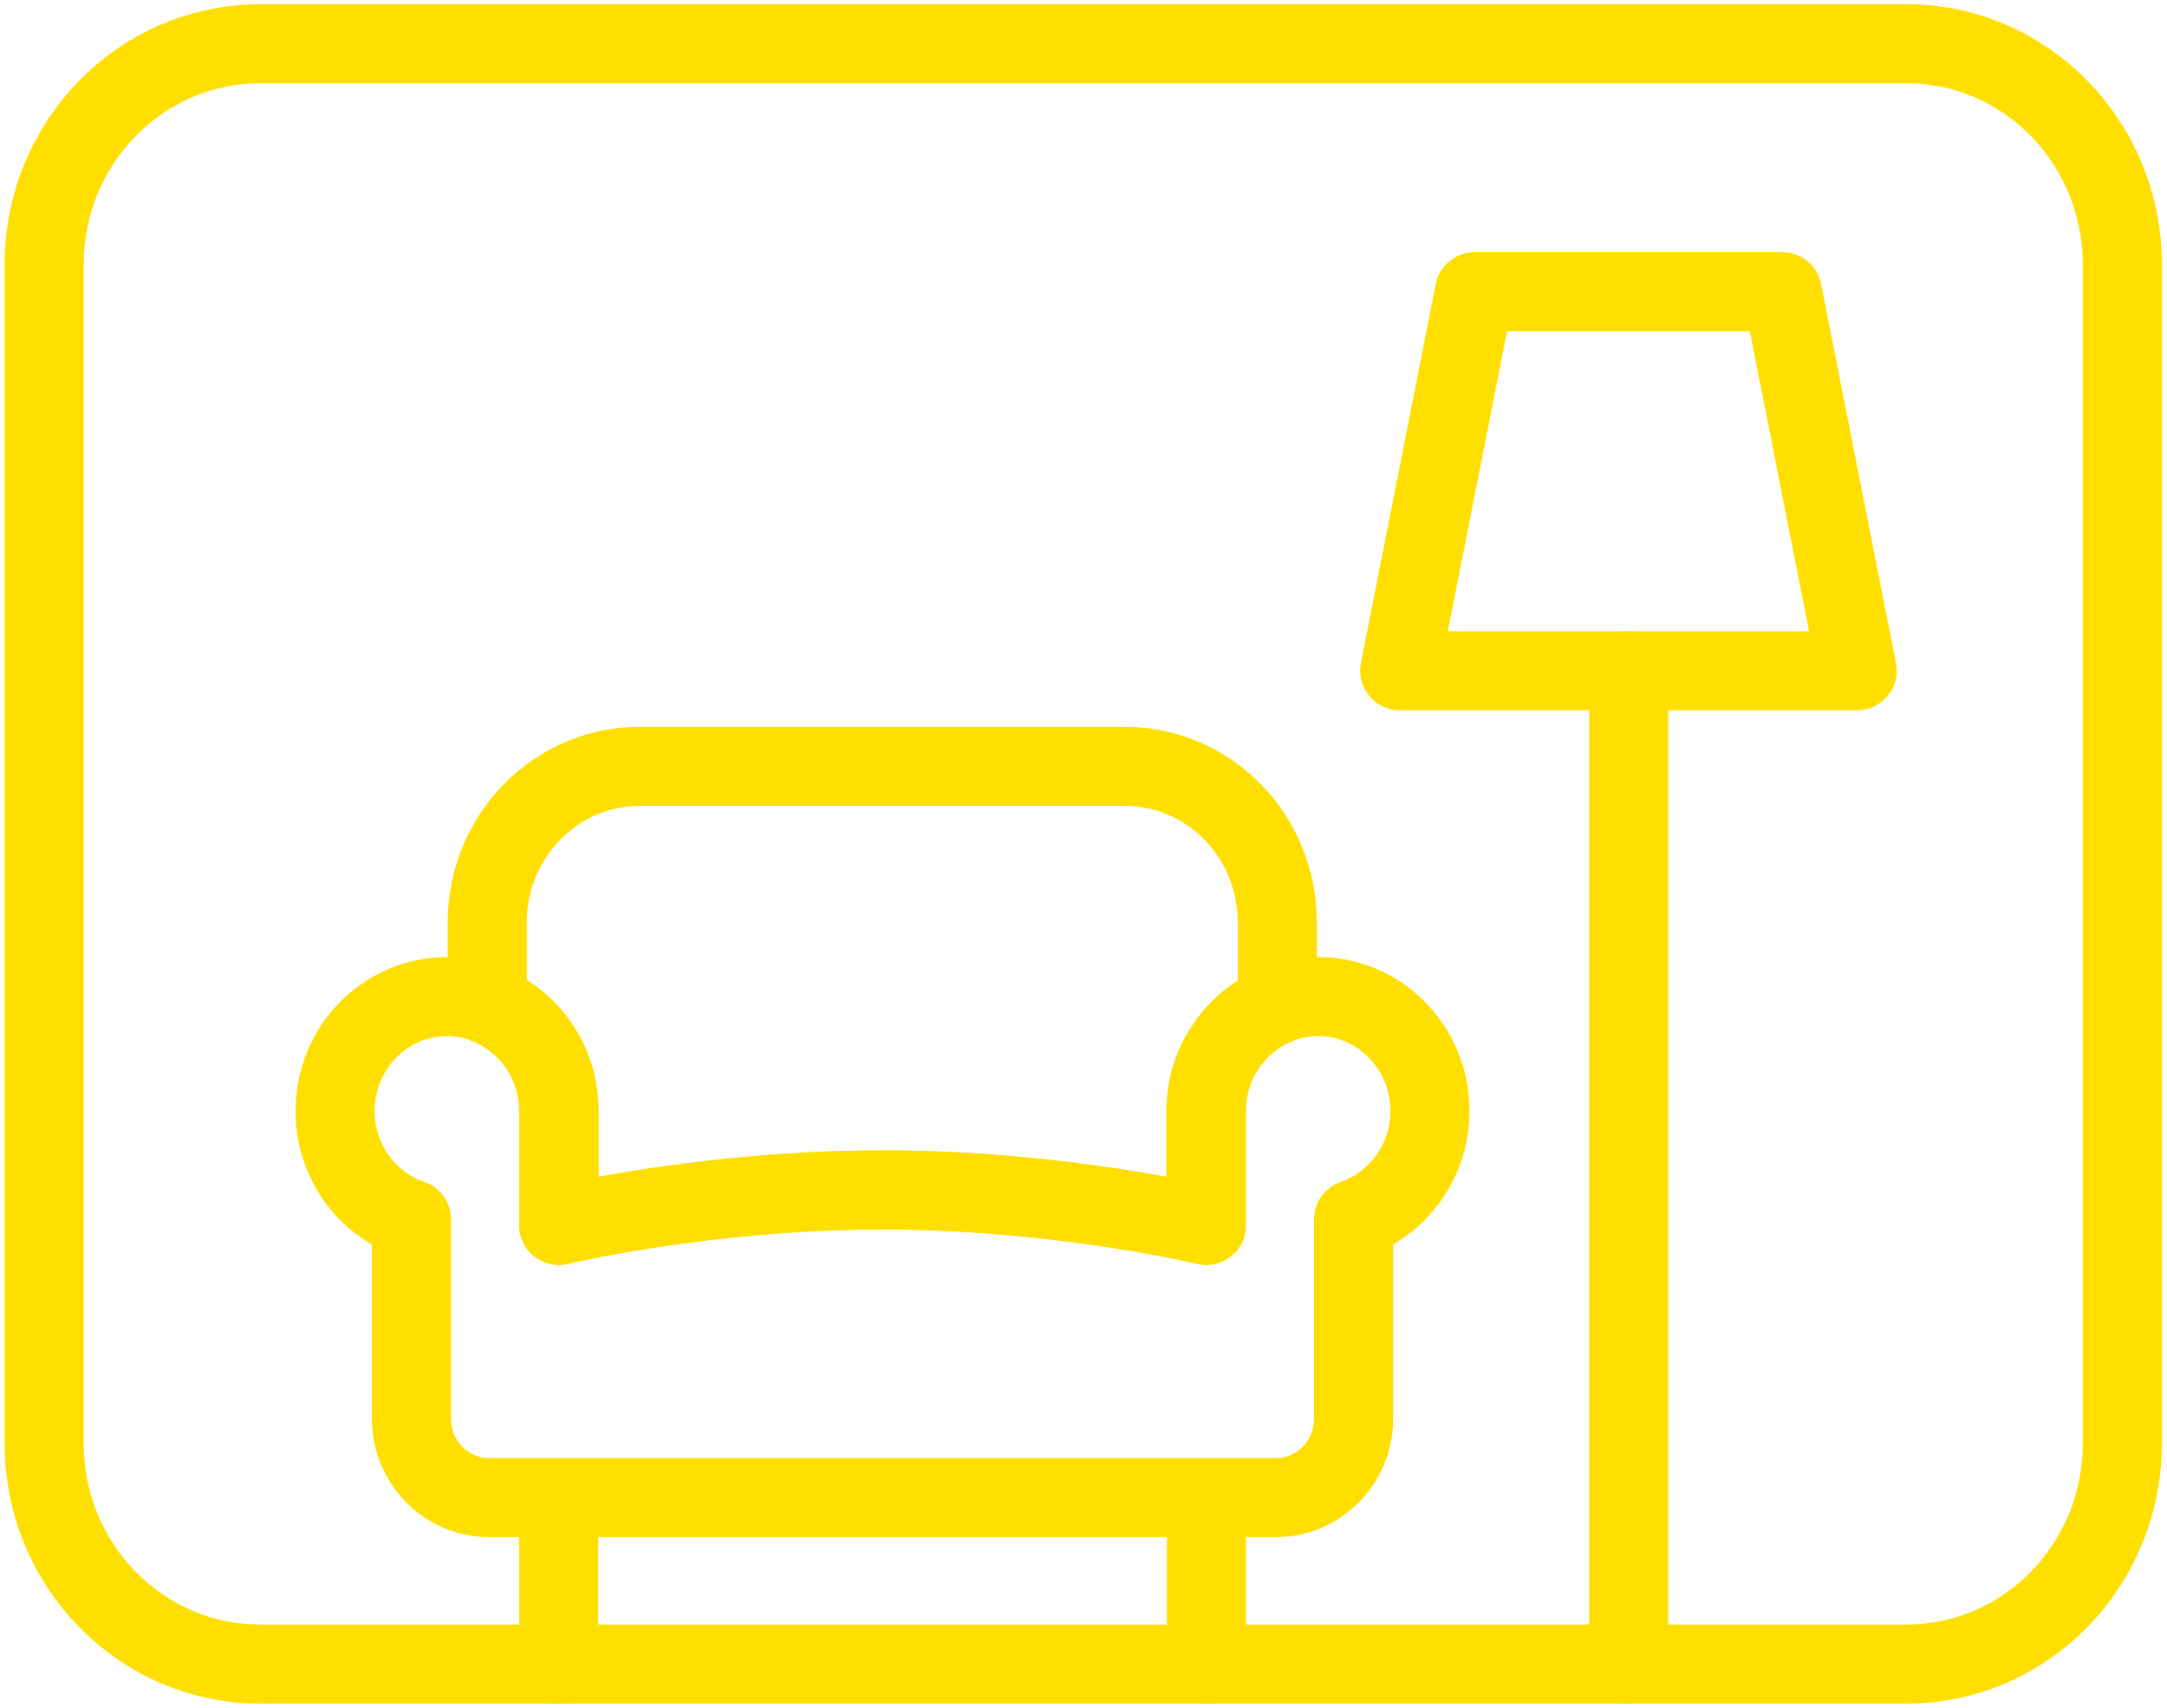
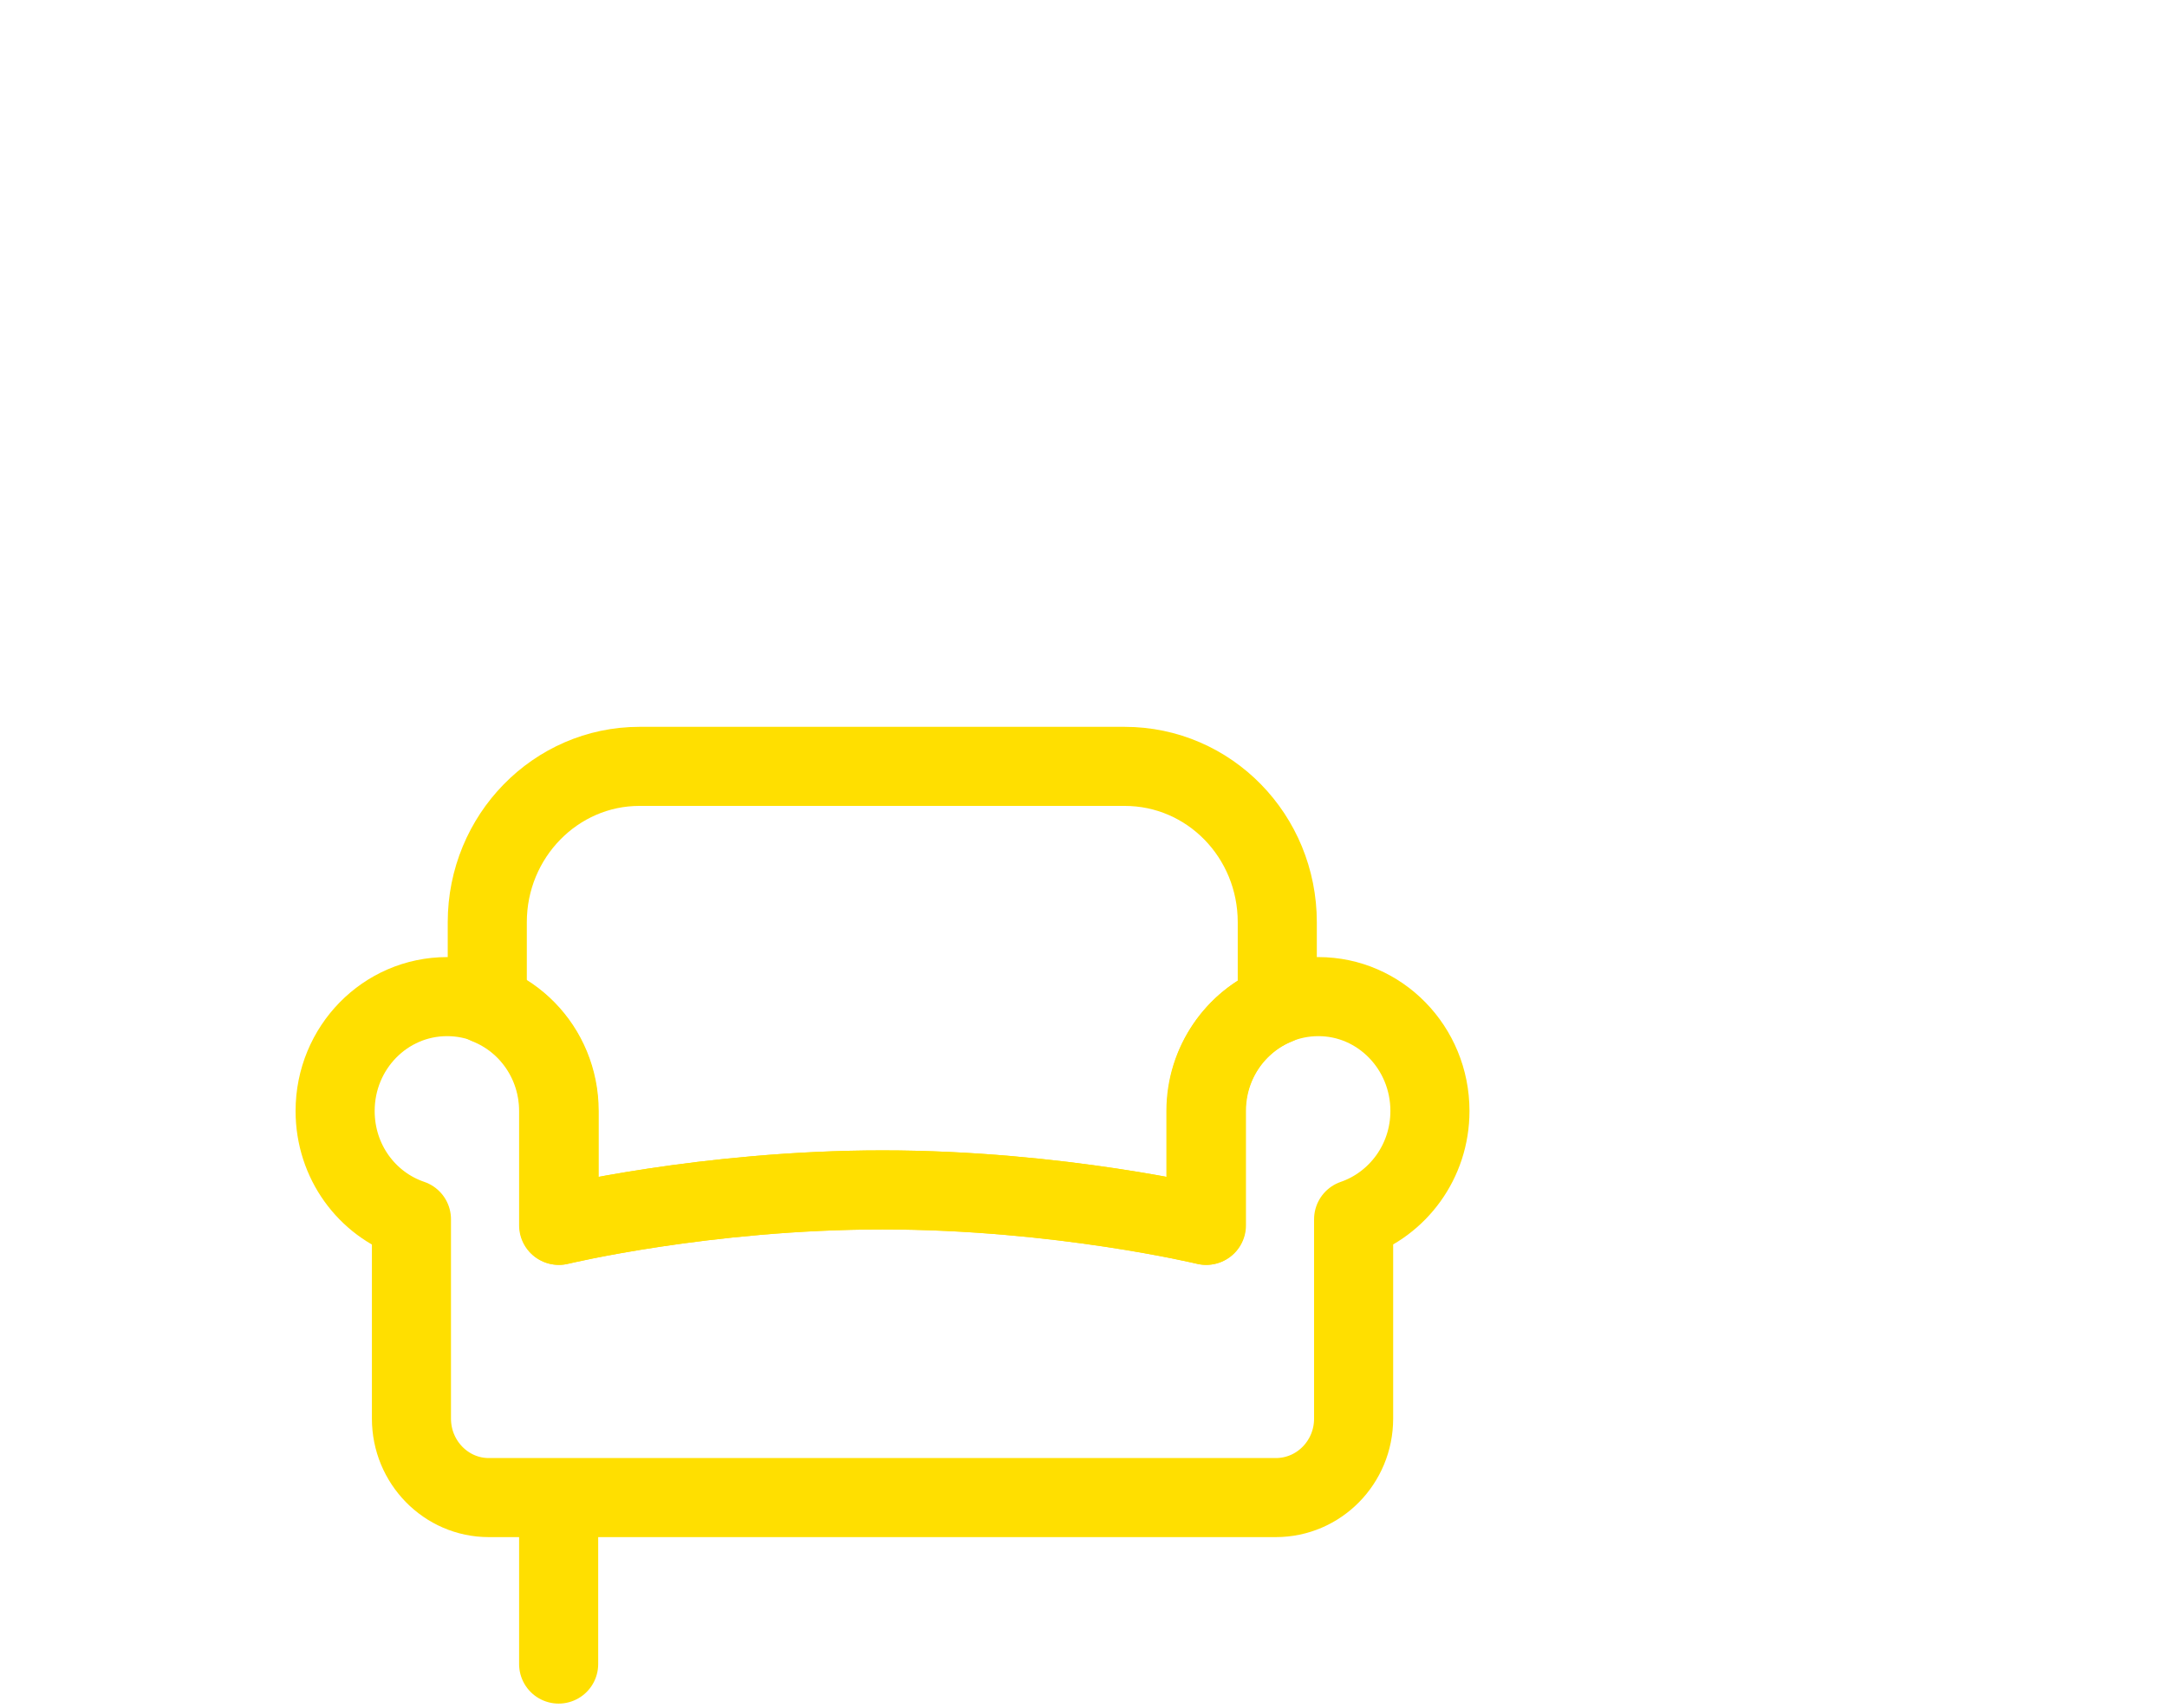
<svg xmlns="http://www.w3.org/2000/svg" width="137" height="108" viewBox="0 0 137 108" fill="none">
-   <path d="M120.545 2.768H16.455C8.904 2.768 2.794 9.008 2.794 16.72V91.28C2.794 98.992 8.904 105.232 16.455 105.232H120.513C128.065 105.232 134.175 98.992 134.175 91.28V16.72C134.175 9.008 128.065 2.768 120.545 2.768Z" stroke="#FFDF00" stroke-width="5" stroke-miterlimit="10" stroke-linecap="round" stroke-linejoin="round" />
  <path d="M90.402 70.256C90.402 73.456 88.366 76.144 85.577 77.104V89.712C85.577 92.464 83.384 94.704 80.658 94.704H30.9C28.206 94.704 26.012 92.464 26.012 89.712V77.104C23.192 76.144 21.187 73.456 21.187 70.256C21.187 66.256 24.352 63.024 28.268 63.024C32.185 63.024 35.35 66.256 35.35 70.256V77.488C35.35 77.488 44.624 75.248 55.81 75.248C67.028 75.248 76.271 77.488 76.271 77.488V70.256C76.271 66.256 79.436 63.024 83.352 63.024C87.238 63.024 90.402 66.256 90.402 70.256Z" stroke="#FFDF00" stroke-width="5" stroke-miterlimit="10" stroke-linecap="round" stroke-linejoin="round" />
  <path d="M80.751 58.32V63.536C78.12 64.592 76.24 67.216 76.24 70.256V77.488C76.24 77.488 66.965 75.248 55.779 75.248C44.593 75.248 35.318 77.488 35.318 77.488V70.256C35.318 67.216 33.469 64.592 30.806 63.536V58.32C30.806 52.88 35.13 48.464 40.425 48.464H71.101C76.459 48.464 80.751 52.88 80.751 58.32Z" stroke="#FFDF00" stroke-width="5" stroke-miterlimit="10" stroke-linecap="round" stroke-linejoin="round" />
  <path d="M35.318 94.736V105.232" stroke="#FFDF00" stroke-width="5" stroke-miterlimit="10" stroke-linecap="round" stroke-linejoin="round" />
-   <path d="M76.271 94.736V105.232" stroke="#FFDF00" stroke-width="5" stroke-miterlimit="10" stroke-linecap="round" stroke-linejoin="round" />
-   <path d="M102.967 105.231V42.415" stroke="#FFDF00" stroke-width="5" stroke-miterlimit="10" stroke-linecap="round" stroke-linejoin="round" />
-   <path d="M117.411 42.415H88.491L93.222 18.447H112.68L117.411 42.415Z" stroke="#FFDF00" stroke-width="5" stroke-miterlimit="10" stroke-linecap="round" stroke-linejoin="round" />
</svg>